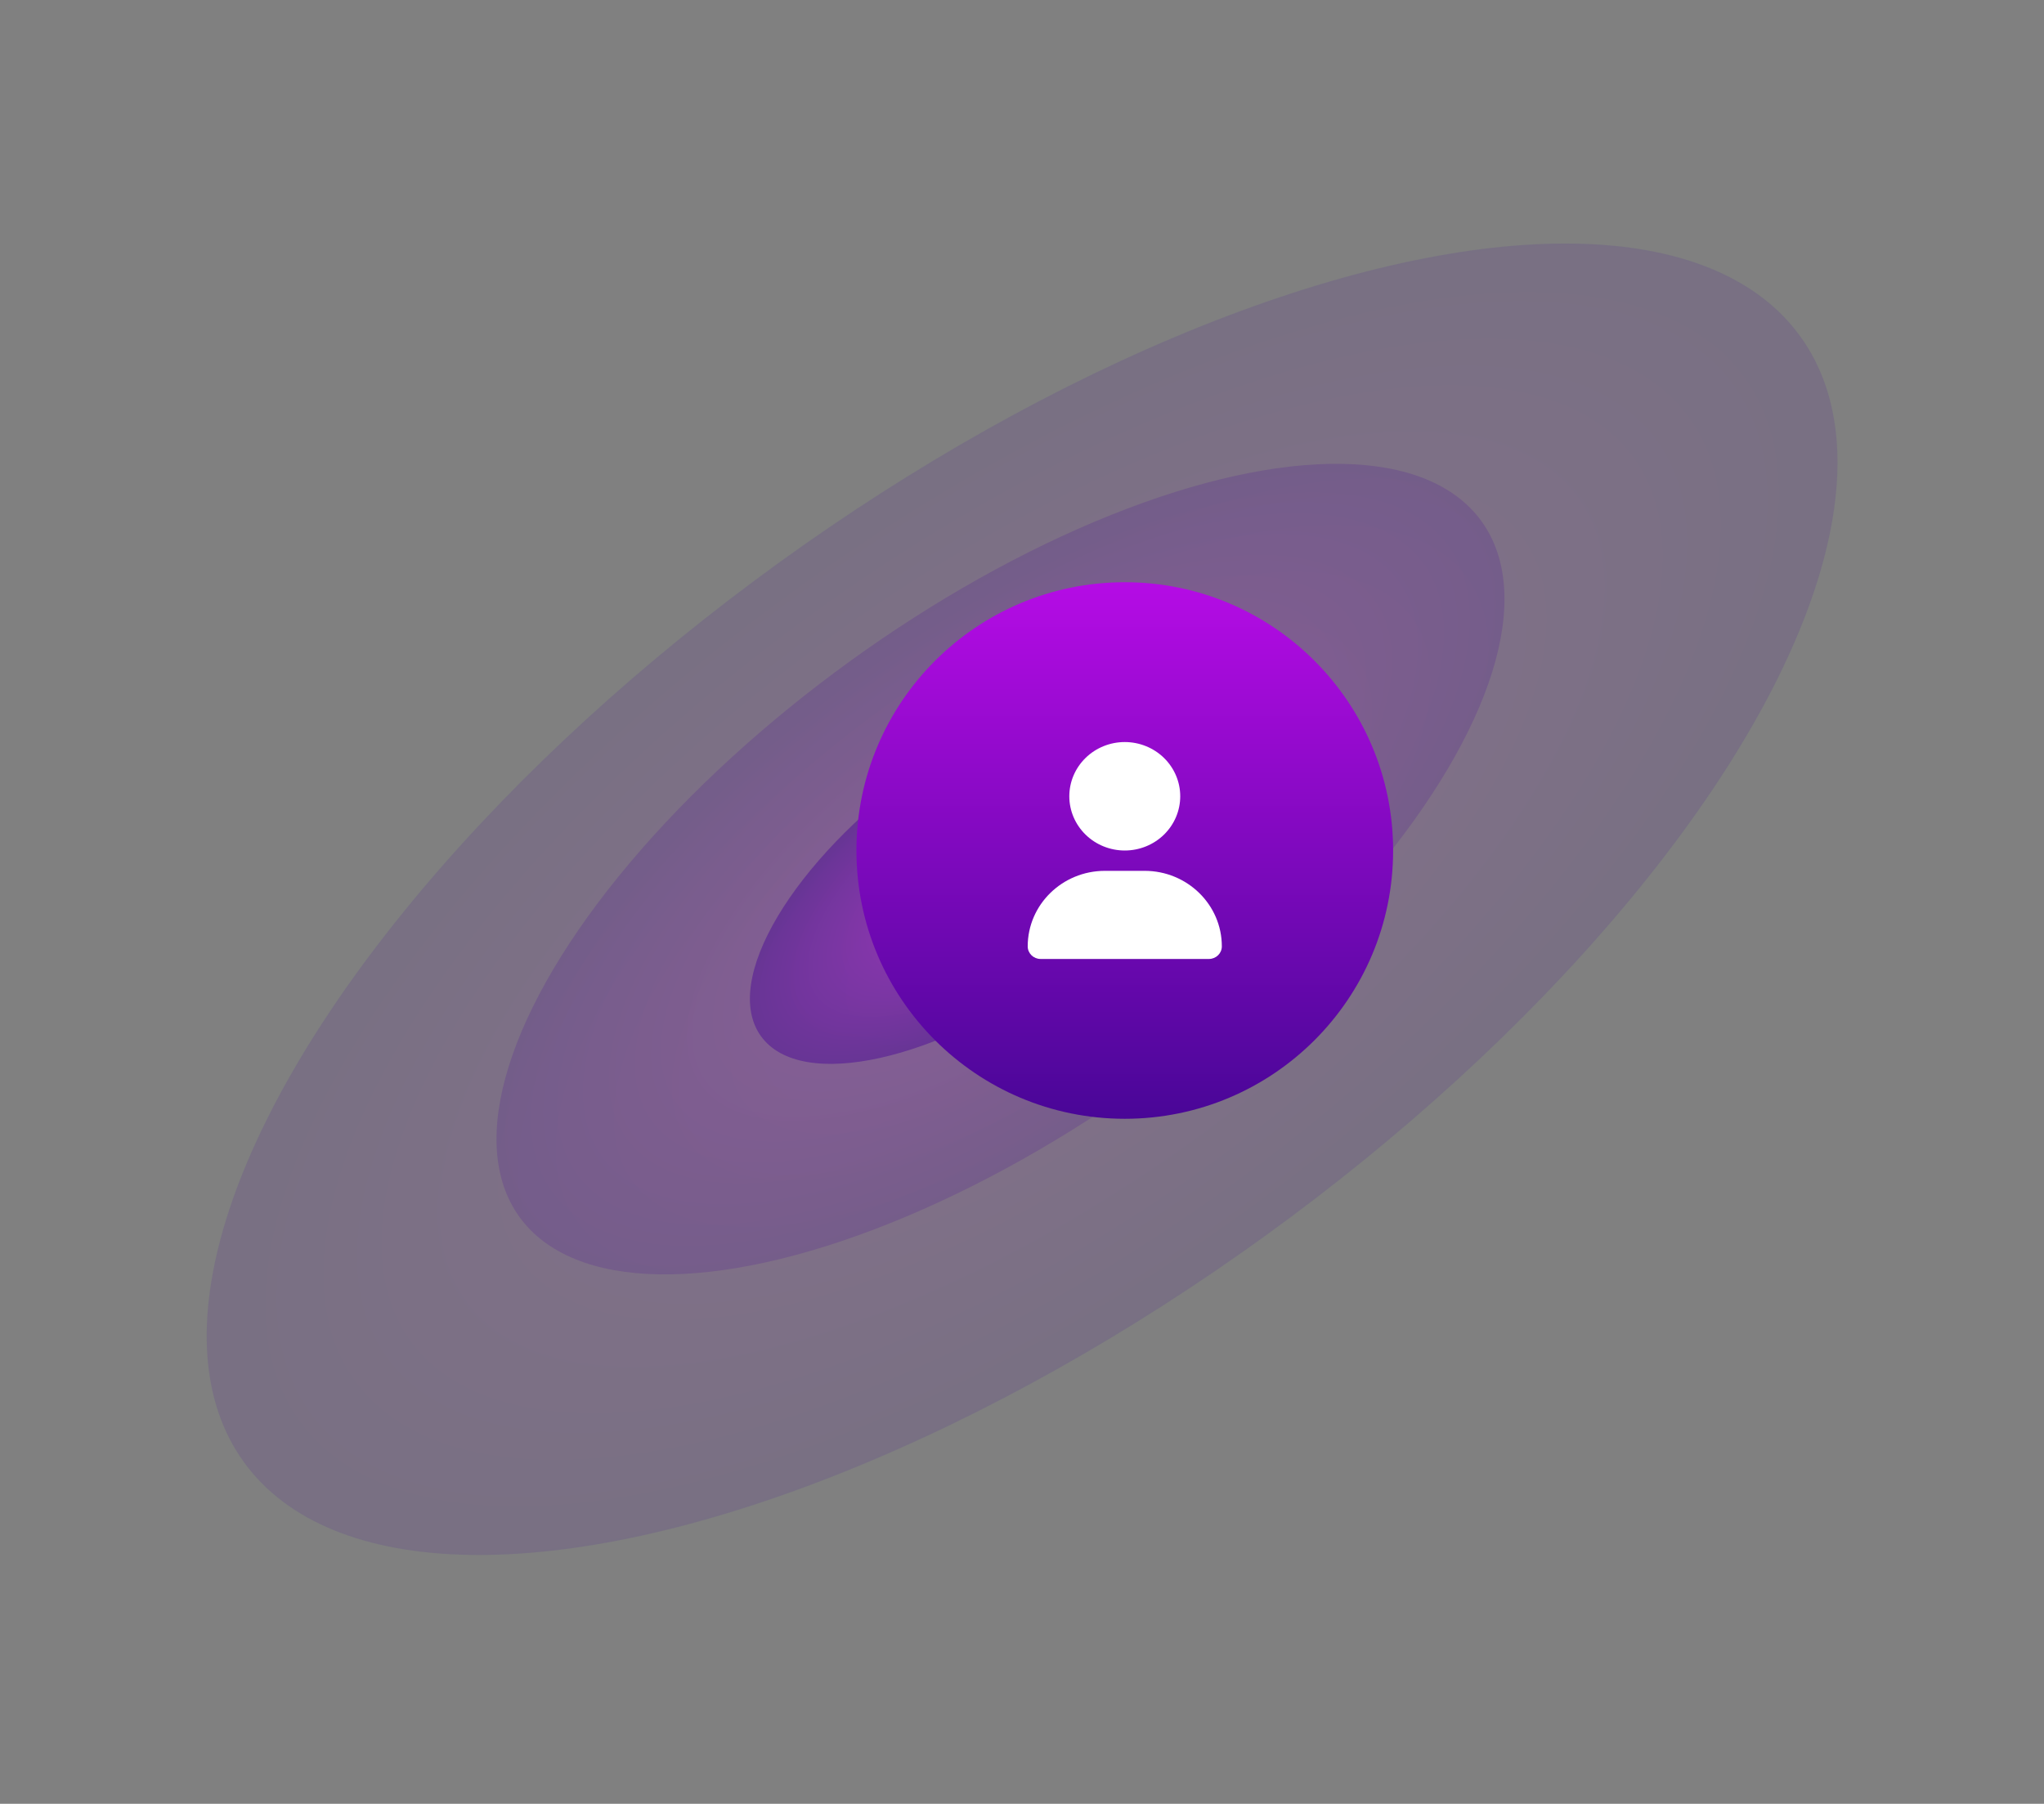
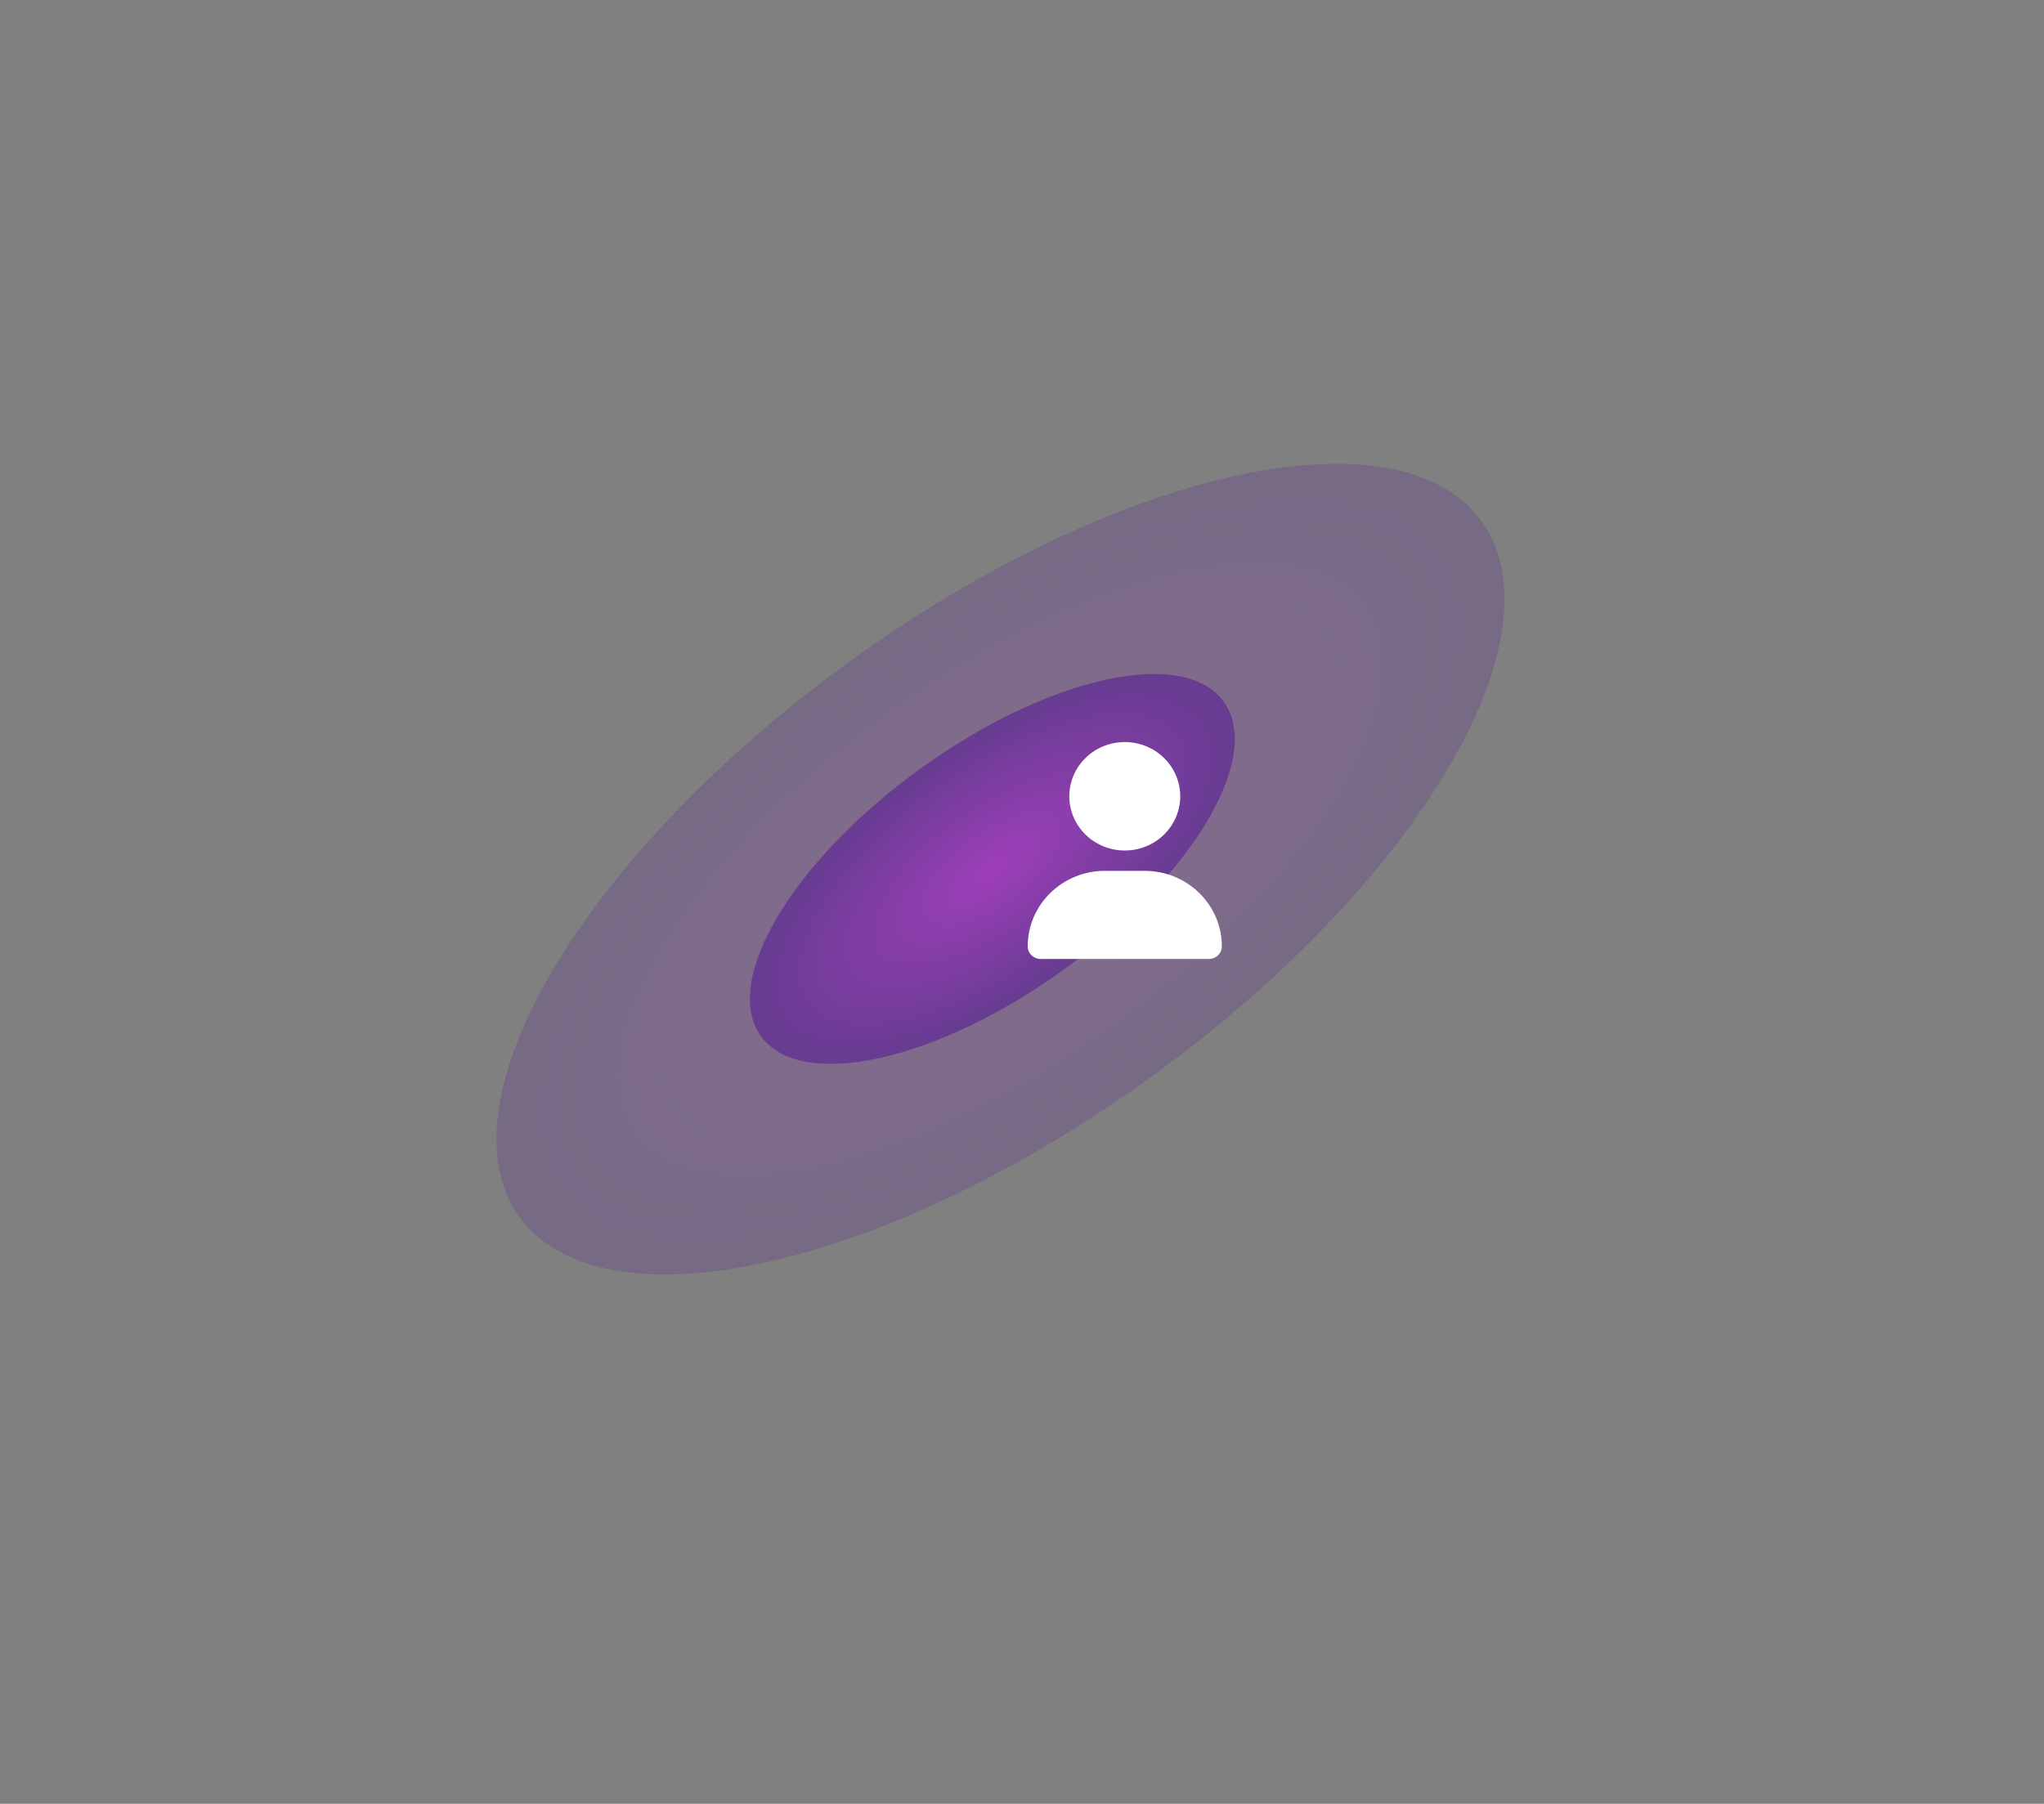
<svg xmlns="http://www.w3.org/2000/svg" width="179" height="158" viewBox="0 0 179 158" fill="none">
  <rect x="0" y="0" width="179" height="158" fill="#808080" stroke="none" />
-   <ellipse opacity="0.13" cx="84.135" cy="36.379" rx="84.135" ry="36.379" transform="matrix(-0.81 0.586 0.586 0.81 136.34 0)" fill="url(#paint0_radial_2241_3889)" />
  <ellipse opacity="0.18" cx="52.003" cy="22.486" rx="52.003" ry="22.486" transform="matrix(-0.81 0.586 0.586 0.81 116.562 27.442)" fill="url(#paint1_radial_2241_3889)" />
  <ellipse opacity="0.47" cx="25.008" cy="10.813" rx="25.008" ry="10.813" transform="matrix(-0.81 0.586 0.586 0.81 100.822 52.702)" fill="url(#paint2_radial_2241_3889)" />
-   <ellipse cx="9.688" cy="4.189" rx="9.688" ry="4.189" transform="matrix(-0.81 0.586 0.586 0.81 92.484 67.022)" fill="url(#paint3_radial_2241_3889)" />
-   <circle cx="98.5" cy="74.5" r="23.5" fill="url(#paint4_linear_2241_3889)" />
  <path d="M98.5 74.5C99.788 74.5 101.024 74 101.935 73.109C102.845 72.218 103.357 71.01 103.357 69.75C103.357 68.49 102.845 67.282 101.935 66.391C101.024 65.5 99.788 65 98.5 65C97.212 65 95.976 65.5 95.066 66.391C94.155 67.282 93.643 68.49 93.643 69.75C93.643 71.01 94.155 72.218 95.066 73.109C95.976 74 97.212 74.5 98.5 74.5ZM96.766 76.281C93.028 76.281 90 79.243 90 82.898C90 83.506 90.505 84 91.127 84H105.873C106.495 84 107 83.506 107 82.898C107 79.243 103.972 76.281 100.234 76.281H96.766Z" fill="white" />
  <defs>
    <radialGradient id="paint0_radial_2241_3889" cx="0" cy="0" r="1" gradientUnits="userSpaceOnUse" gradientTransform="translate(84.135 36.379) rotate(90) scale(36.379 84.135)">
      <stop stop-color="#B50CE5" />
      <stop offset="1" stop-color="#490697" />
    </radialGradient>
    <radialGradient id="paint1_radial_2241_3889" cx="0" cy="0" r="1" gradientUnits="userSpaceOnUse" gradientTransform="translate(52.003 22.486) rotate(90) scale(22.486 52.003)">
      <stop stop-color="#B50CE5" />
      <stop offset="1" stop-color="#490697" />
    </radialGradient>
    <radialGradient id="paint2_radial_2241_3889" cx="0" cy="0" r="1" gradientUnits="userSpaceOnUse" gradientTransform="translate(25.008 10.813) rotate(90) scale(10.813 25.008)">
      <stop stop-color="#B50CE5" />
      <stop offset="1" stop-color="#490697" />
    </radialGradient>
    <radialGradient id="paint3_radial_2241_3889" cx="0" cy="0" r="1" gradientUnits="userSpaceOnUse" gradientTransform="translate(9.688 4.189) rotate(88.127) scale(5.162 11.937)">
      <stop stop-color="#B50CE5" />
      <stop offset="1" stop-color="#490697" />
    </radialGradient>
    <linearGradient id="paint4_linear_2241_3889" x1="98.5" y1="51" x2="98.5" y2="98" gradientUnits="userSpaceOnUse">
      <stop stop-color="#B50CE5" />
      <stop offset="1" stop-color="#490697" />
    </linearGradient>
  </defs>
</svg>